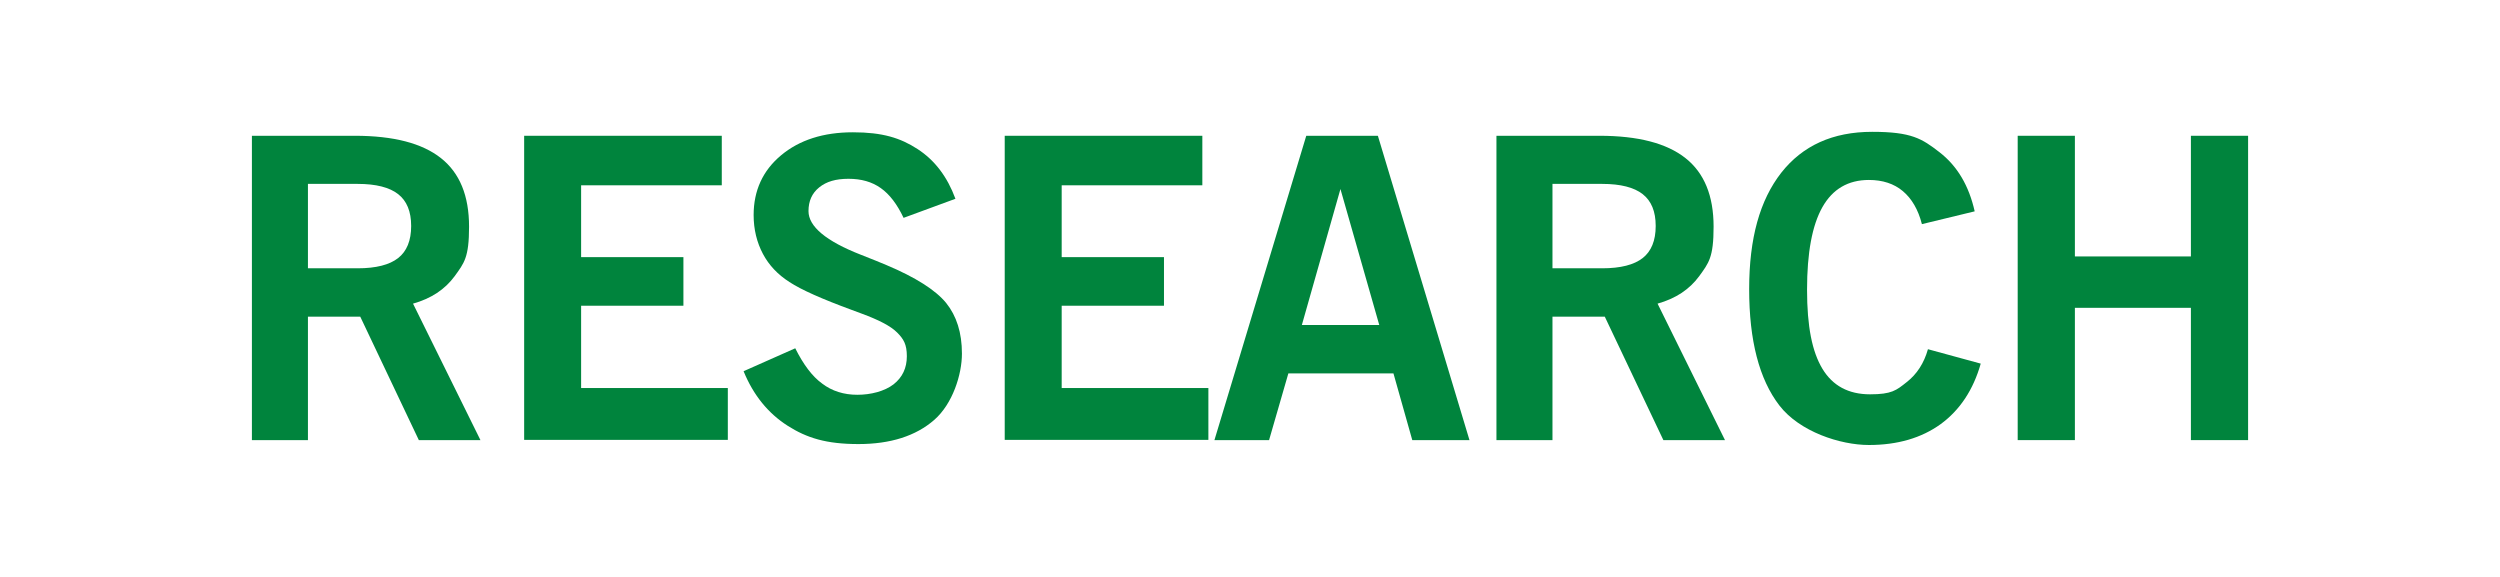
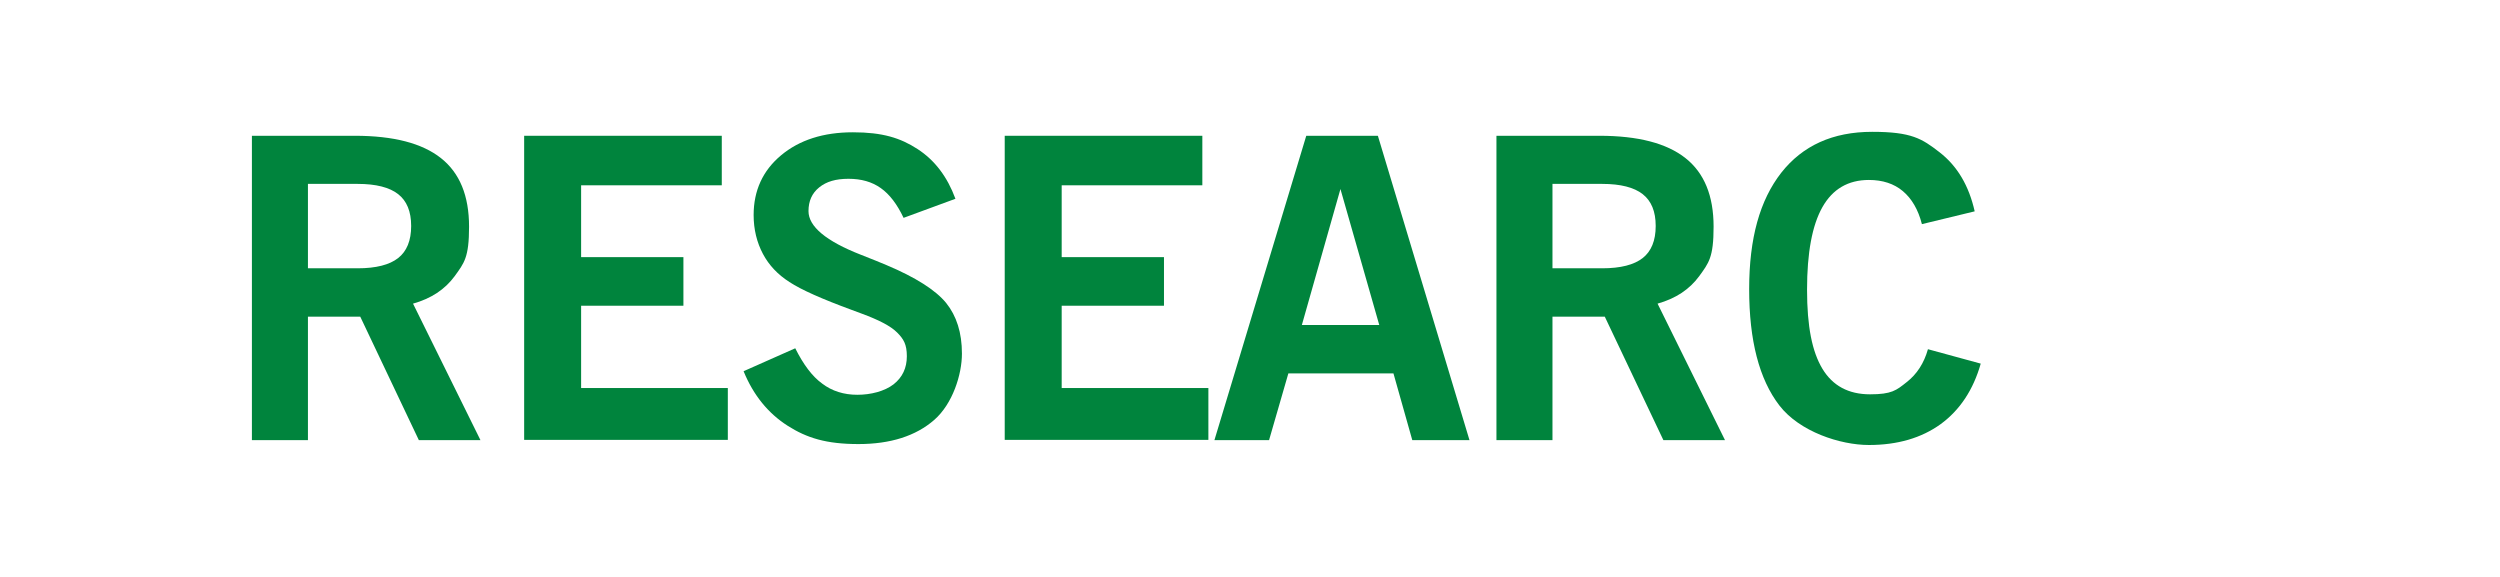
<svg xmlns="http://www.w3.org/2000/svg" id="Layer_168d1a9222ba82" version="1.1" viewBox="0 0 1074.4 248.3" aria-hidden="true" style="fill:url(#CerosGradient_id22d109558);" width="1074px" height="248px">
  <defs>
    <linearGradient class="cerosgradient" data-cerosgradient="true" id="CerosGradient_id22d109558" gradientUnits="userSpaceOnUse" x1="50%" y1="100%" x2="50%" y2="0%">
      <stop offset="0%" stop-color="#00843D" />
      <stop offset="100%" stop-color="#00843D" />
    </linearGradient>
    <linearGradient />
    <style>
      .st0-68d1a9222ba82{
        fill: #54534b;
      }
    </style>
  </defs>
  <path class="st0-68d1a9222ba82" d="M107.9,189.3V58.4h44.3c16.6,0,28.9,3.2,37,9.6s12.1,16.2,12.1,29.5-2.1,15.6-6.2,21.3c-4.2,5.7-10.1,9.6-17.9,11.8l29,58.7h-26.5l-25.2-53.1h-22.5v53.1h-24.1ZM132,115.4h21.4c7.9,0,13.7-1.5,17.4-4.4,3.7-2.9,5.6-7.5,5.6-13.8s-1.9-10.8-5.6-13.7c-3.7-2.9-9.5-4.4-17.4-4.4h-21.4v36.3Z" style="fill:url(#CerosGradient_id22d109558);" />
  <path class="st0-68d1a9222ba82" d="M225,189.3V58.4h85v21.3h-60.5v30.9h44v20.9h-44v35.4h63.1v22.3h-87.6Z" style="fill:url(#CerosGradient_id22d109558);" />
  <path class="st0-68d1a9222ba82" d="M319.3,159.7l22.3-9.9c3.5,7,7.3,12.1,11.6,15.2,4.2,3.2,9.3,4.8,15.1,4.8s11.7-1.5,15.6-4.5c3.8-3,5.7-7,5.7-12.1s-1.4-7.4-4.2-10.2-7.9-5.4-15.2-8.1c-1-.4-2.4-.9-4.3-1.6-12.8-4.7-21.8-8.7-26.8-12-5-3.2-8.8-7.2-11.4-12.1s-4-10.5-4-16.7c0-10.5,3.9-19.1,11.8-25.7,7.9-6.6,18.2-9.9,30.9-9.9s20.4,2.4,27.8,7.2c7.4,4.8,12.8,11.9,16.3,21.4l-22.3,8.2c-2.8-5.9-6-10.1-9.8-12.8-3.8-2.7-8.4-4-13.9-4s-9.5,1.2-12.6,3.7c-3.1,2.5-4.6,5.9-4.6,10.2,0,6.6,7.5,12.9,22.6,18.8,4.6,1.8,8.3,3.3,10.9,4.4,12.6,5.3,21.2,10.8,25.7,16.3,4.5,5.6,6.8,12.8,6.8,21.8s-4,21.6-11.9,28.5c-7.9,6.9-18.8,10.4-32.6,10.4s-22.2-2.6-30.5-7.9-14.7-13.1-18.9-23.4Z" style="fill:url(#CerosGradient_id22d109558);" />
  <path class="st0-68d1a9222ba82" d="M431.7,189.3V58.4h85v21.3h-60.5v30.9h44v20.9h-44v35.4h63.1v22.3h-87.6Z" style="fill:url(#CerosGradient_id22d109558);" />
  <path class="st0-68d1a9222ba82" d="M521.9,189.3l39.5-130.9h30.8l39.4,130.9h-24.6l-8.1-28.7h-45.2l-8.3,28.7h-23.4ZM559.5,139.8h33.3l-16.7-58.5-16.6,58.5Z" style="fill:url(#CerosGradient_id22d109558);" />
  <path class="st0-68d1a9222ba82" d="M643.2,189.3V58.4h44.3c16.6,0,28.9,3.2,37,9.6s12.1,16.2,12.1,29.5-2.1,15.6-6.2,21.3c-4.2,5.7-10.1,9.6-17.9,11.8l29,58.7h-26.5l-25.2-53.1h-22.5v53.1h-24.1ZM667.3,115.4h21.4c7.9,0,13.7-1.5,17.4-4.4,3.7-2.9,5.6-7.5,5.6-13.8s-1.9-10.8-5.6-13.7c-3.7-2.9-9.5-4.4-17.4-4.4h-21.4v36.3Z" style="fill:url(#CerosGradient_id22d109558);" />
  <path class="st0-68d1a9222ba82" d="M828.8,150.2l22.7,6.2c-3.2,11.3-9,20-17.2,26-8.3,6-18.6,9-30.9,9s-29.8-5.7-38.5-17c-8.7-11.3-13-28-13-50s4.6-38.3,13.8-50.1c9.2-11.7,22.2-17.6,39.1-17.6s21.4,2.9,29,8.8c7.6,5.9,12.6,14.3,15.1,25.4l-22.7,5.5c-1.6-6.3-4.4-11-8.2-14.2-3.8-3.2-8.7-4.8-14.6-4.8-8.9,0-15.6,3.9-20,11.7s-6.6,19.6-6.6,35.5,2.2,26.7,6.6,34c4.4,7.3,11.2,11,20.5,11s11.3-1.7,15.7-5.2c4.5-3.5,7.5-8.2,9.2-14.2Z" style="fill:url(#CerosGradient_id22d109558);" />
-   <path class="st0-68d1a9222ba82" d="M867.4,189.3V58.4h24.6v51.9h49.9v-51.9h24.6v130.9h-24.6v-56.9h-49.9v56.9h-24.6Z" style="fill:url(#CerosGradient_id22d109558);" />
</svg>